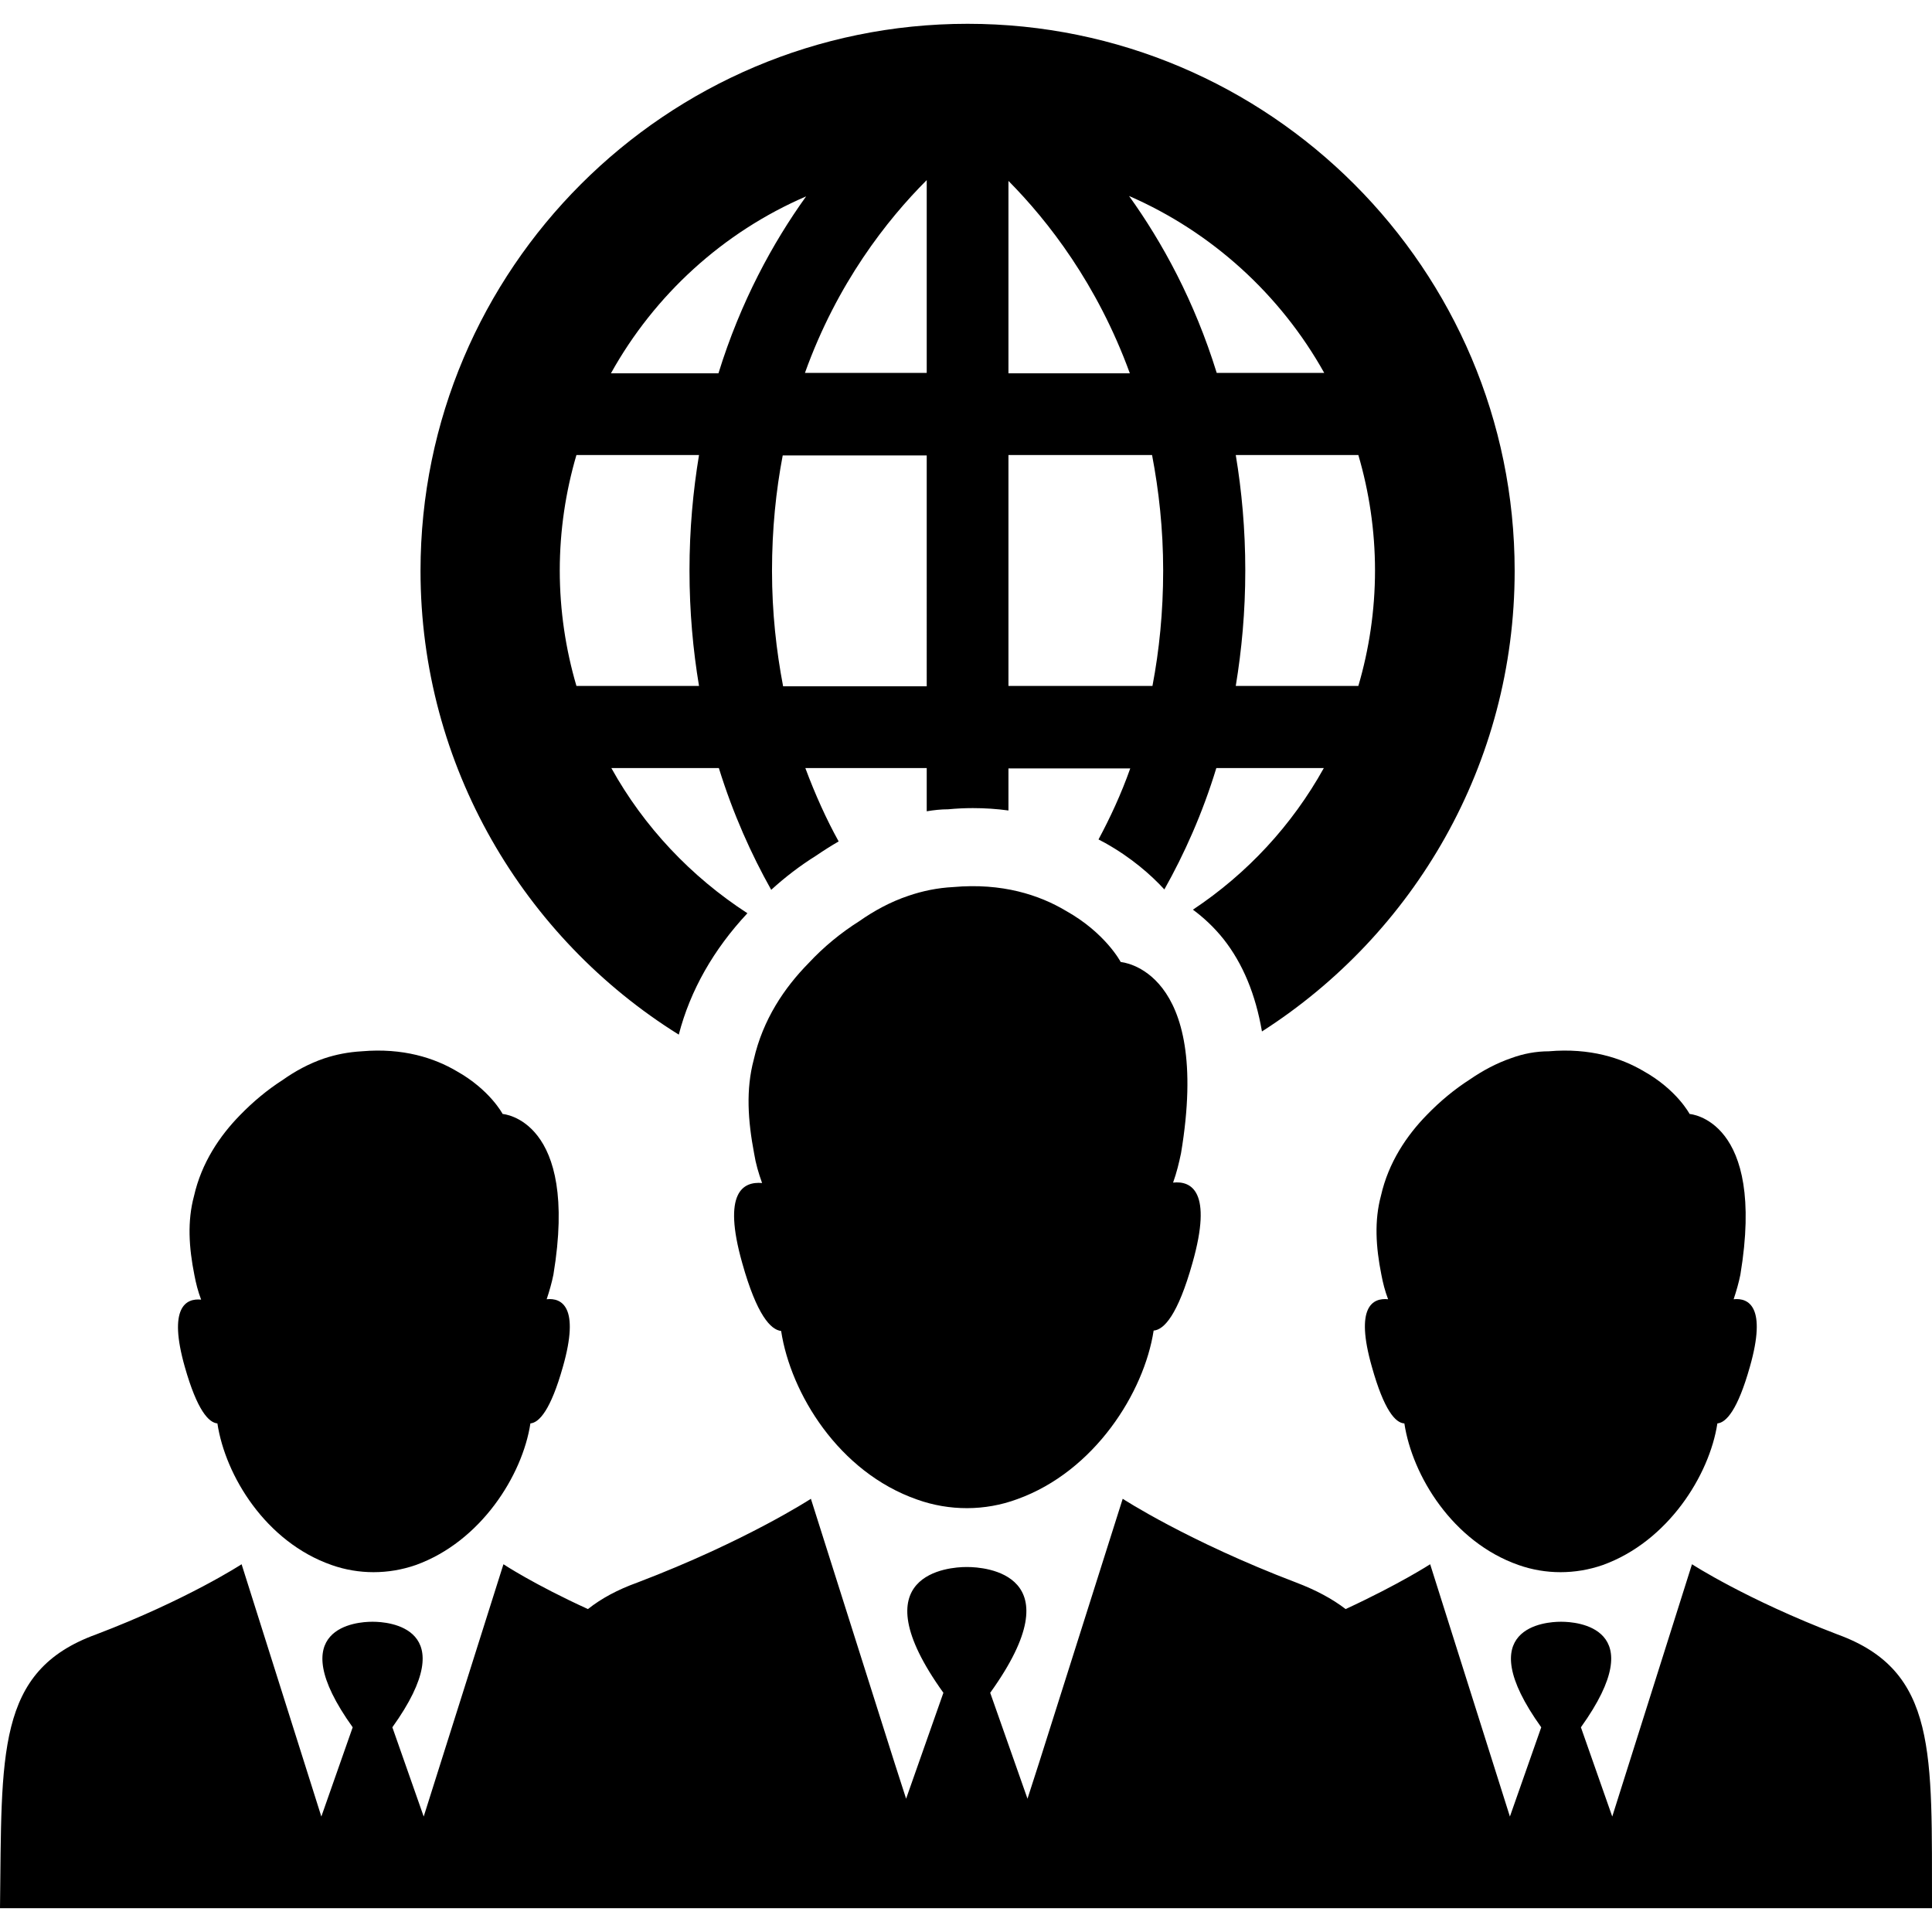
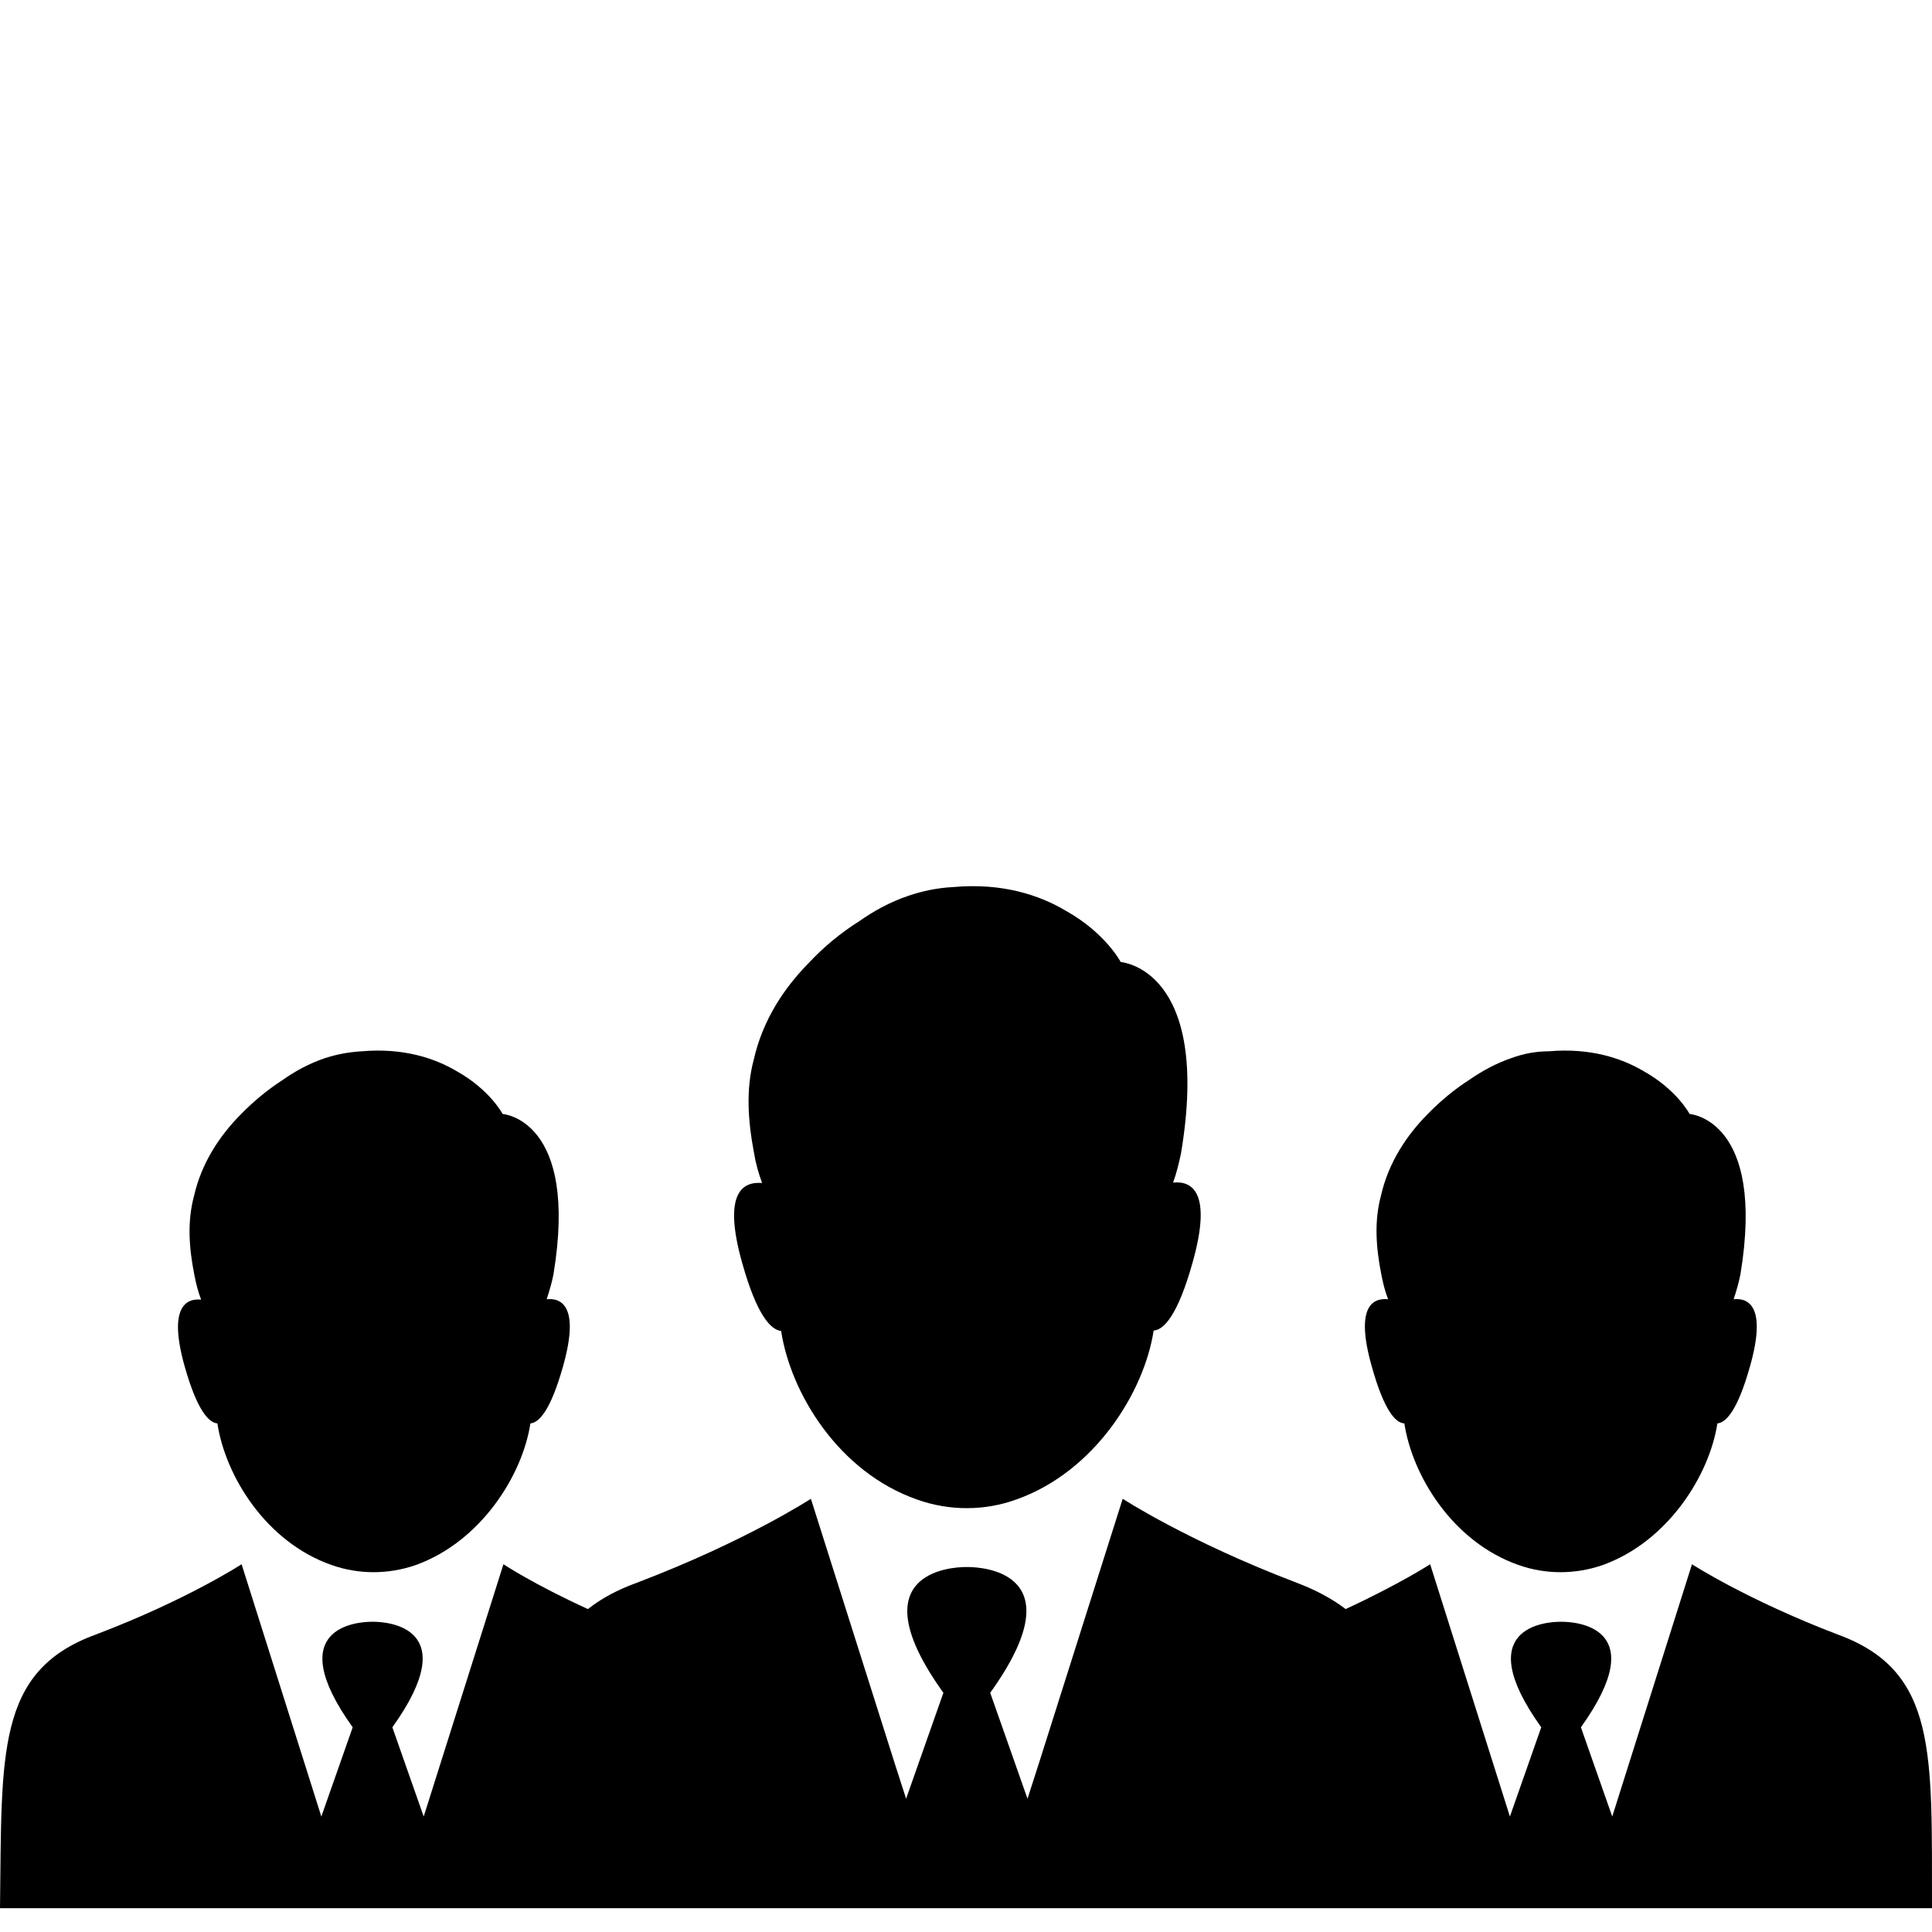
<svg xmlns="http://www.w3.org/2000/svg" version="1.1" id="Capa_1" x="0px" y="0px" viewBox="0 0 487 487" style="enable-background:new 0 0 487 487;" xml:space="preserve">
  <g>
    <g>
-       <path d="M171.1,260.8c2.9-11.2,8.8-21.5,17.3-30.6c-14.2-9.2-26.1-21.8-34.3-36.6h27.1c3.6,11.6,8.2,21.8,13.2,30.7    c3.5-3.2,7.3-6.1,11.3-8.6c1.9-1.3,3.8-2.5,5.7-3.6c-3.1-5.6-5.9-11.8-8.4-18.5h30.6v10.9c1.8-0.3,3.6-0.5,5.4-0.5    c2.1-0.2,4.2-0.3,6.2-0.3c3.1,0,6.1,0.2,9,0.6v-10.6h30.7c-2.3,6.5-5.1,12.5-8,17.9c0.6,0.3,1.1,0.6,1.7,0.9    c6.6,3.7,11.5,8,14.9,11.7c5-8.9,9.6-19.1,13.1-30.6h27.1c-8,14.4-19.3,26.6-33,35.7c2.7,2,5.3,4.4,7.7,7.4    c4.9,6.2,8.1,14,9.7,23.3c38.3-24.5,63.7-67.4,63.7-116.1C381.8,67.9,320,6,243.9,6C167.9,6,106,67.8,106,143.9    C106,193.1,132.1,236.5,171.1,260.8z M342.4,114.7c2.7,9.2,4.2,19,4.2,29.1s-1.5,19.9-4.2,29.1h-30.9c1.5-9.1,2.4-18.7,2.4-29.1    s-0.9-20.1-2.4-29.1C311.5,114.7,342.4,114.7,342.4,114.7z M333.8,94h-27.1c-5.6-18.1-13.7-32.9-22.1-44.6    C305.5,58.5,322.8,74.3,333.8,94z M254.2,45.6c10,10.1,22.4,26,30.6,48.5h-30.6V45.6z M254.2,114.7h36.2    c1.7,8.9,2.8,18.6,2.8,29.1s-1,20.2-2.7,29.1h-36.3V114.7z M233.6,173h-36.2c-1.7-8.9-2.8-18.6-2.8-29.1s1-20.2,2.7-29.1h36.3V173    z M233.6,94h-30.7c8.1-22.6,20.7-38.6,30.7-48.6V94z M203.2,49.5c-8.4,11.7-16.5,26.5-22.1,44.6H154    C165,74.3,182.3,58.5,203.2,49.5z M141.1,143.8c0-10.1,1.5-19.9,4.2-29.1h30.9c-1.5,9.1-2.4,18.7-2.4,29.1s0.9,20.1,2.4,29.1    h-30.9C142.6,163.7,141.1,153.9,141.1,143.8z" />
      <path d="M463.2,412c-23-8.8-36.7-17.7-36.7-17.7l-17.7,56l-2.4,7.6l-7.9-22.5c18.2-25.4-1.4-26.6-4.8-26.6l0,0c0,0,0,0-0.1,0    c0,0,0,0-0.1,0c0,0,0,0-0.1,0c0,0,0,0-0.1,0l0,0c-3.4,0-23,1.2-4.8,26.6l-7.9,22.5l-2.4-7.6l-17.7-56c0,0-7.7,5-21.3,11.3    c-3.4-2.6-7.5-4.8-12.5-6.7c-27.3-10.4-43.7-21.1-43.7-21.1l-21.1,66.6l-2.9,9l-9.4-26.7c21.7-30.2-1.6-31.7-5.7-31.7l0,0    c0,0,0,0-0.1,0c0,0,0,0-0.1,0c0,0,0,0-0.1,0c0,0,0,0-0.1,0l0,0c-4,0-27.4,1.5-5.7,31.7l-9.4,26.7l-2.9-9l-21.1-66.6    c0,0-16.4,10.7-43.7,21.1c-5,1.8-9.1,4-12.5,6.7c-13.6-6.2-21.3-11.3-21.3-11.3l-17.7,56l-2.4,7.6l-7.9-22.5    c18.2-25.4-1.4-26.6-4.8-26.6l0,0c0,0,0,0-0.1,0c0,0,0,0-0.1,0c0,0,0,0-0.1,0s0,0-0.1,0l0,0c-3.4,0-23,1.2-4.8,26.6L81,457.9    l-2.4-7.6l-17.7-56c0,0-13.8,9-36.7,17.7C-1.1,421.2,0.5,442,0,481h89.1h4.8h37.8h56h50.1h5.8h55.6h56h33.2h4.8H487    C486.9,442,488.5,421.2,463.2,412z" />
      <path d="M381,266.7c-3.8,1.3-7.3,3.2-10.5,5.4c-3.9,2.5-7.5,5.5-10.8,8.9c-5.1,5.2-9.7,12-11.6,20.4c-1.7,6.3-1.3,12.9,0.1,19.9    l0,0c0.4,2.1,0.9,4.1,1.7,6.2c-3.9-0.4-8.4,1.9-4.1,17c3.1,11.1,6,14.2,8.2,14.3c2,13.2,12.2,29.9,28.8,35.7    c6.8,2.4,14.3,2.4,21.2,0c16.4-5.9,26.9-22.6,28.9-35.7c2.2-0.2,5.1-3.3,8.2-14.3c4.3-15.1-0.3-17.4-4.1-17    c0.7-2.1,1.3-4.2,1.7-6.2c6.5-39.2-12.8-40.5-12.8-40.5s-3.2-6.1-11.6-10.8c-5.6-3.3-13.5-5.9-23.9-5    C387.2,265,384,265.6,381,266.7L381,266.7z" />
      <path d="M54.8,358.8c2,13.2,12.2,29.9,28.8,35.7c6.8,2.4,14.3,2.4,21.2,0c16.4-5.9,26.9-22.6,28.9-35.7c2.2-0.2,5.1-3.3,8.2-14.3    c4.3-15.1-0.3-17.4-4.1-17c0.7-2.1,1.3-4.2,1.7-6.2c6.5-39.2-12.8-40.5-12.8-40.5s-3.2-6.1-11.6-10.8c-5.6-3.3-13.5-5.9-23.9-5    c-3.4,0.2-6.5,0.8-9.5,1.8l0,0c-3.8,1.3-7.3,3.2-10.4,5.4c-3.9,2.5-7.5,5.5-10.8,8.9c-5.1,5.2-9.7,12-11.6,20.4    c-1.7,6.3-1.3,12.9,0.1,19.9l0,0c0.4,2.1,0.9,4.1,1.7,6.2c-3.8-0.4-8.4,1.9-4.1,17C49.7,355.5,52.6,358.6,54.8,358.8z" />
      <path d="M187.1,318.4c3.7,13.2,7.2,16.8,9.8,17.1c2.4,15.7,14.5,35.6,34.3,42.5c8.1,2.9,17.1,2.9,25.2-0.1    c19.5-7,32-26.9,34.4-42.5c2.6-0.2,6.1-3.9,9.8-17.1c5.1-18-0.3-20.7-4.9-20.2c0.9-2.5,1.5-5,2-7.4c7.8-46.6-15.2-48.2-15.2-48.2    s-3.8-7.3-13.8-12.9c-6.7-4-16.1-7.1-28.4-6c-4,0.2-7.8,1-11.3,2.2l0,0c-4.5,1.5-8.7,3.8-12.4,6.4c-4.6,2.9-9,6.5-12.8,10.6    c-6.1,6.2-11.5,14.2-13.8,24.3c-2,7.5-1.5,15.3,0.1,23.7l0,0c0.4,2.5,1.1,4.9,2,7.4C187.4,297.8,182,300.4,187.1,318.4z" />
    </g>
  </g>
  <g>
</g>
  <g>
</g>
  <g>
</g>
  <g>
</g>
  <g>
</g>
  <g>
</g>
  <g>
</g>
  <g>
</g>
  <g>
</g>
  <g>
</g>
  <g>
</g>
  <g>
</g>
  <g>
</g>
  <g>
</g>
  <g>
</g>
</svg>